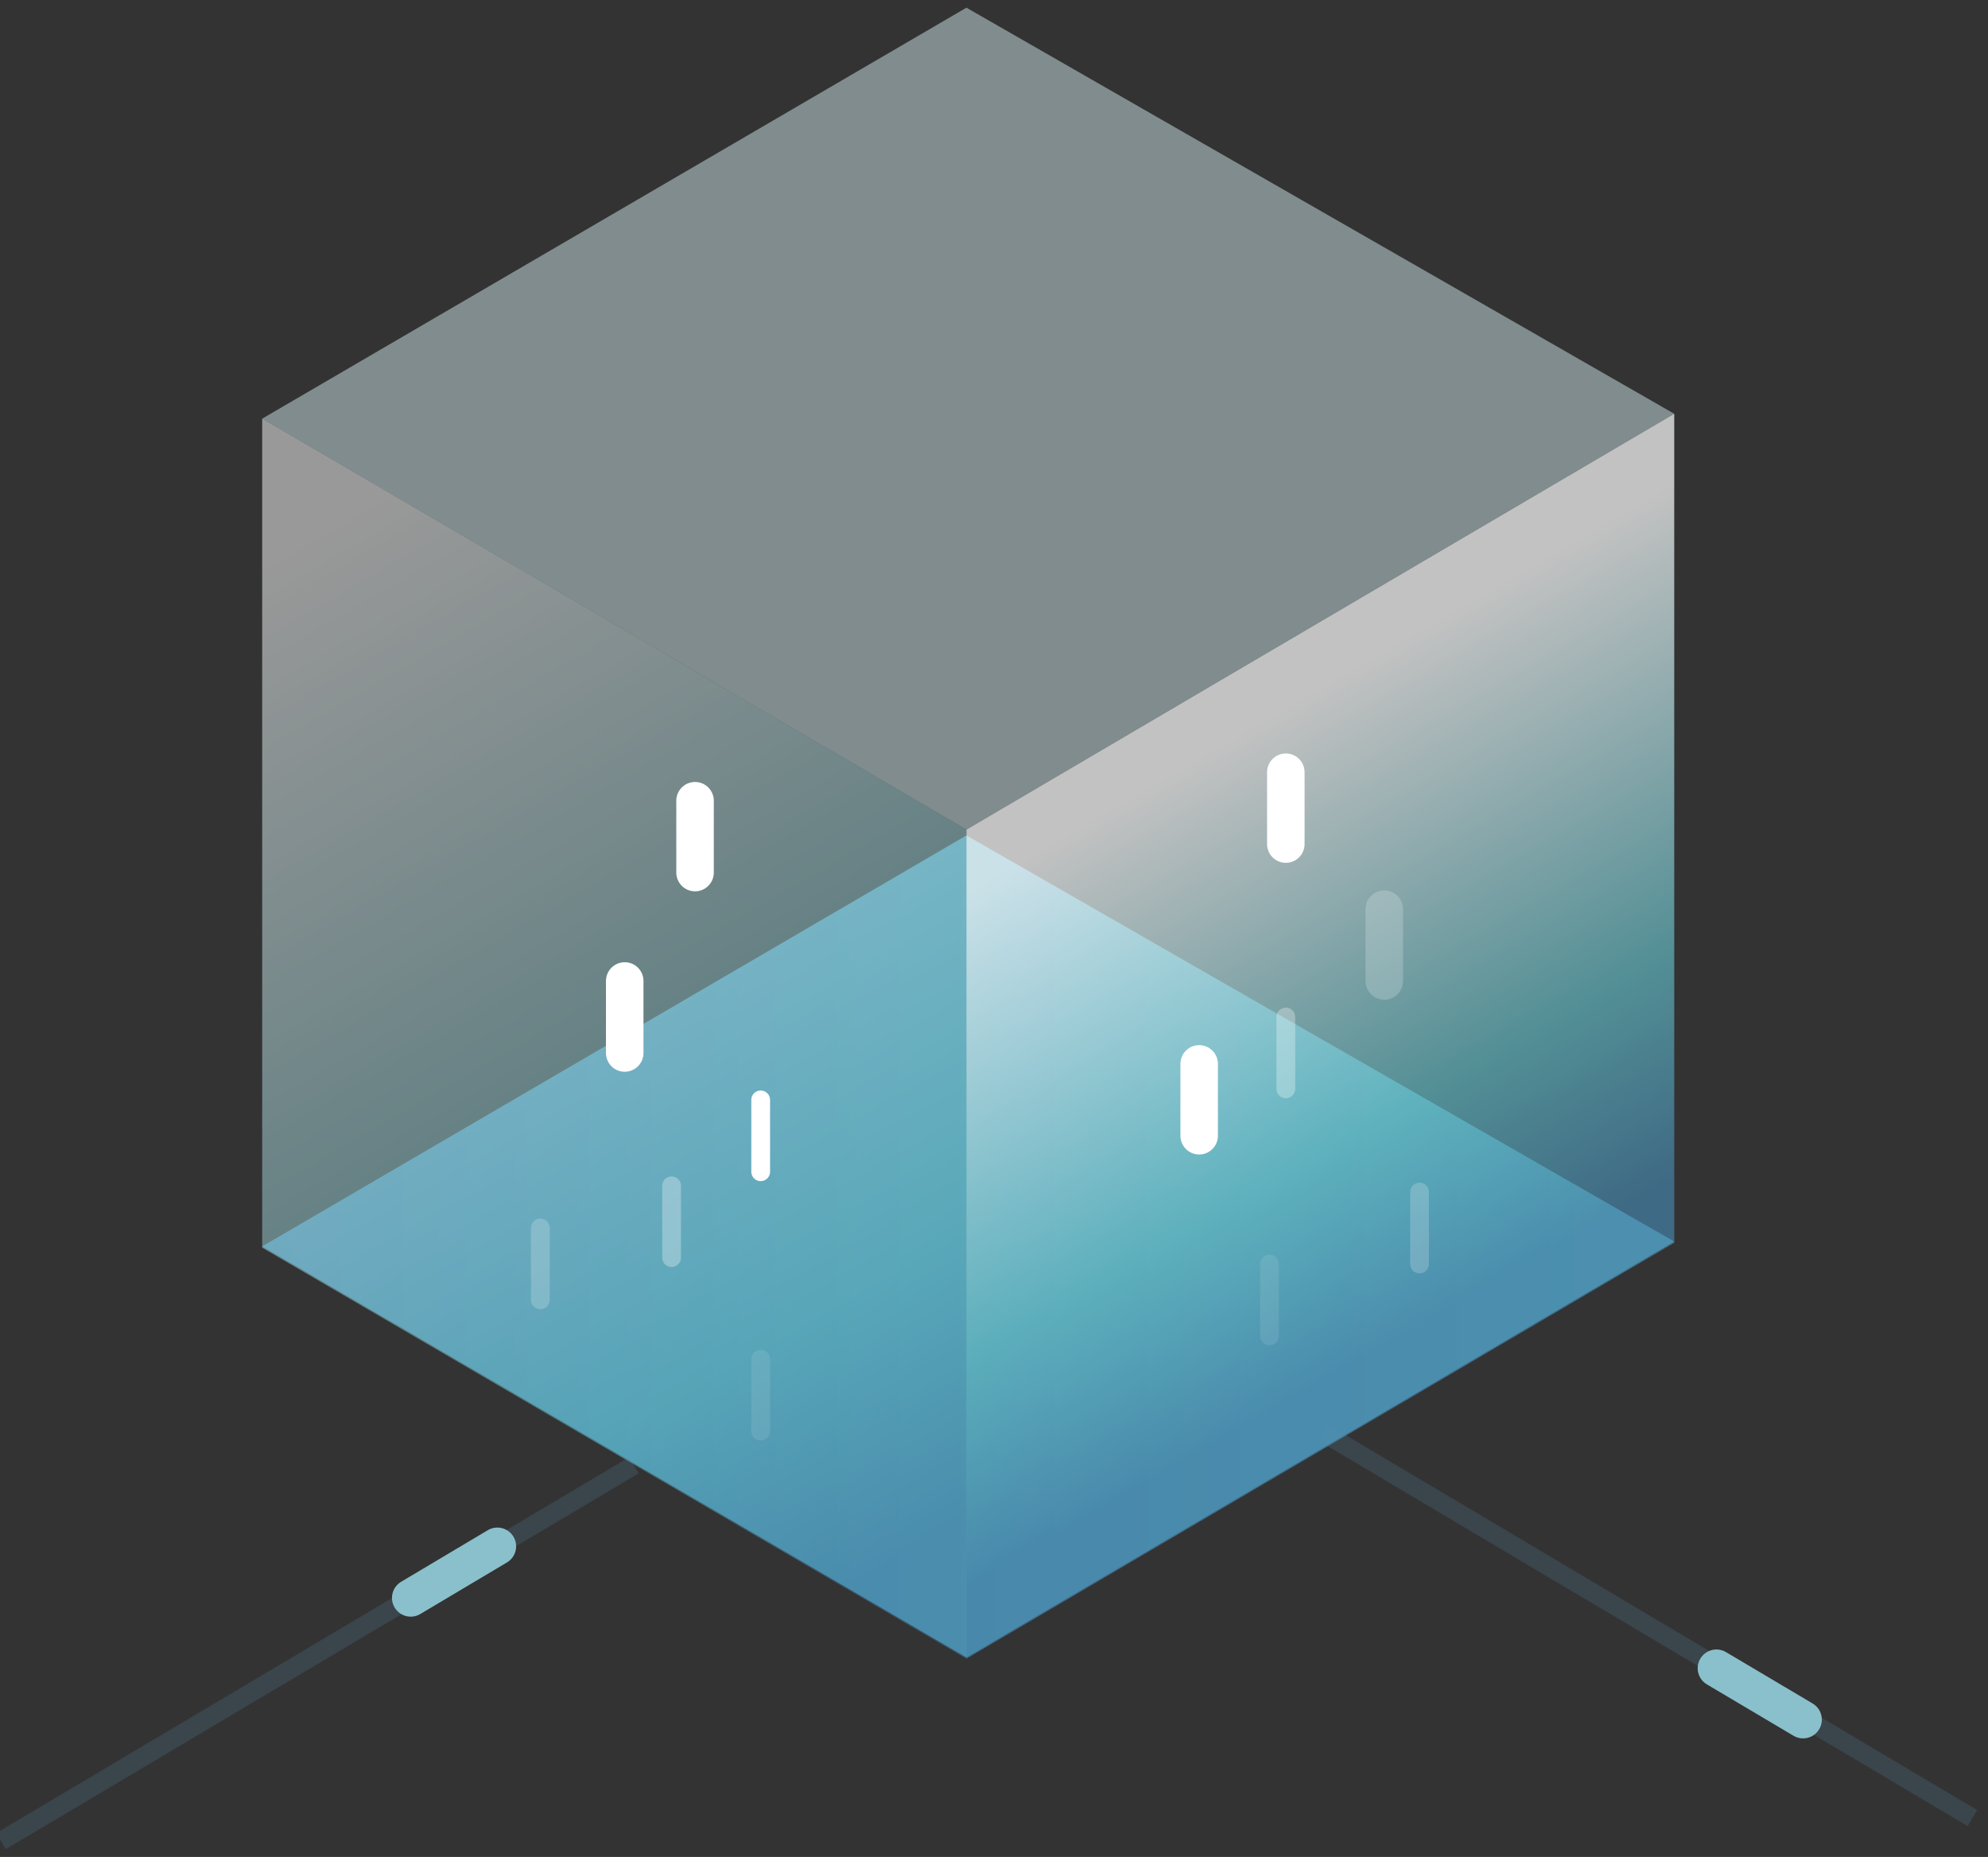
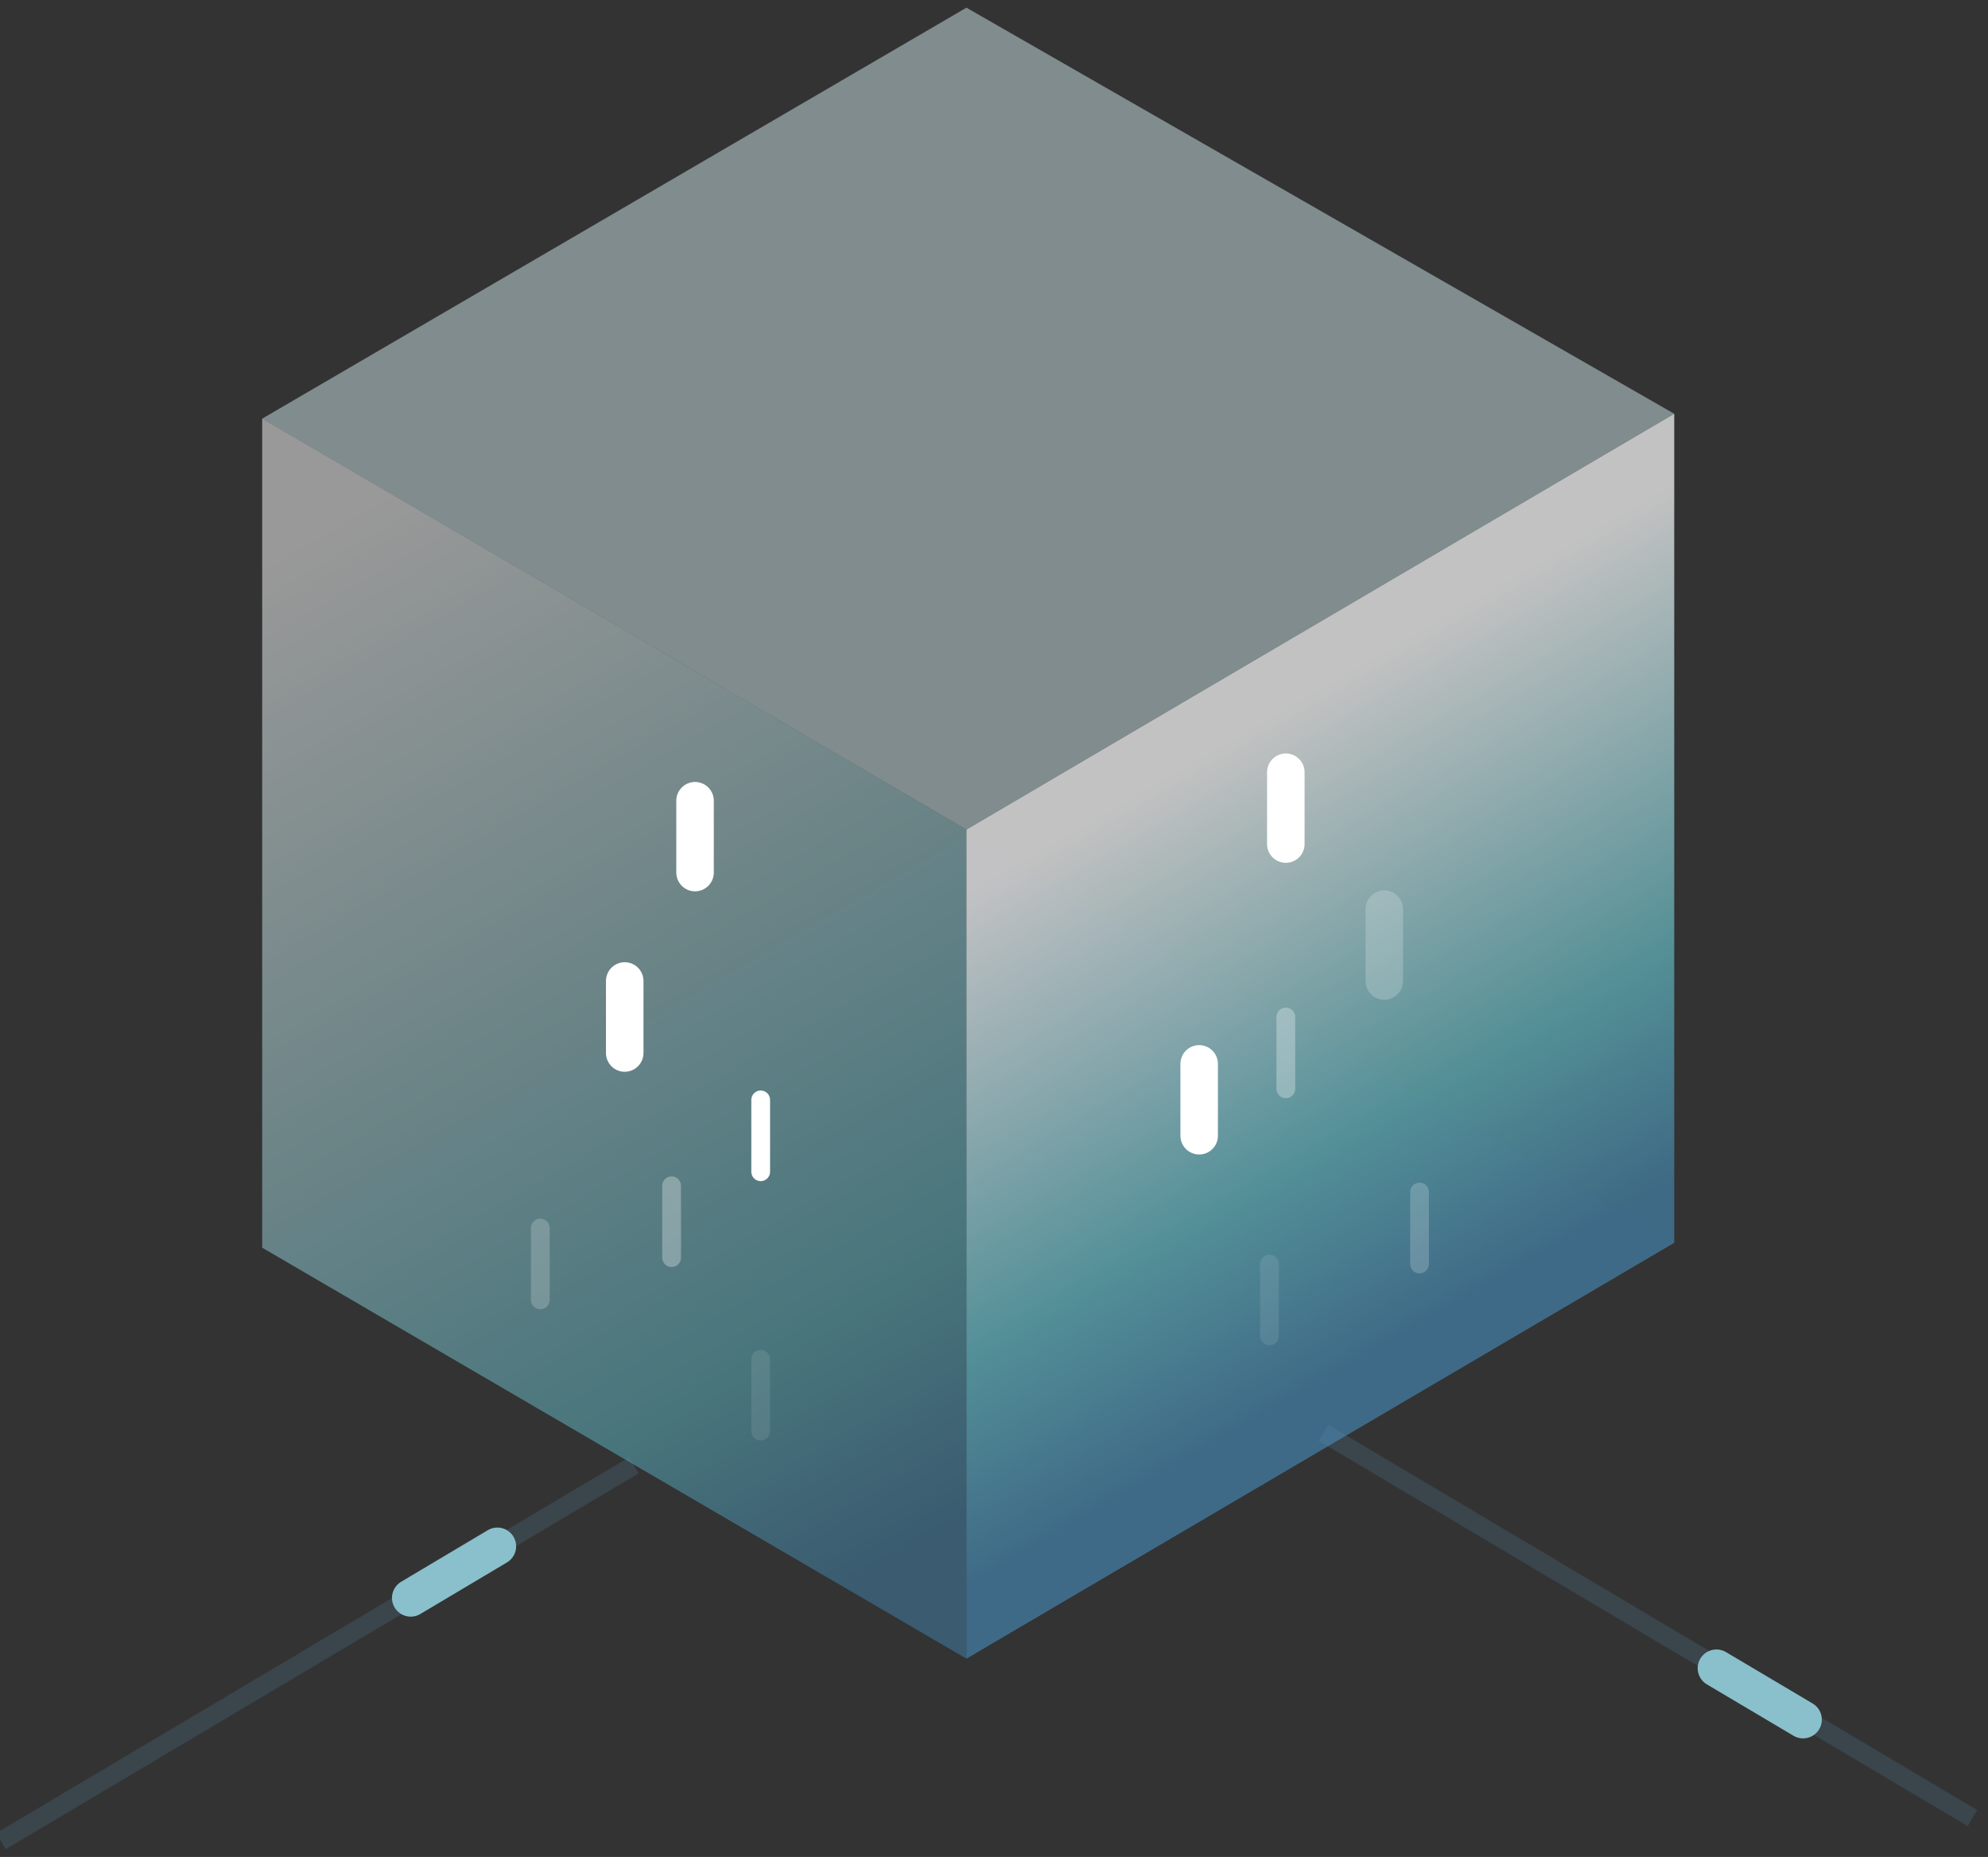
<svg xmlns="http://www.w3.org/2000/svg" width="106" height="99" viewBox="0 0 106 99">
  <rect x="0" y="0" width="106" height="99" fill="#333333" stroke="none" />
  <defs>
    <linearGradient id="a" x1="0%" y1="50%" y2="50%">
      <stop offset="0%" stop-color="#4583A9" />
      <stop offset="99%" stop-color="#5EB0BD" />
    </linearGradient>
    <linearGradient id="b" x1="66.328%" x2="33.672%" y1="99.788%" y2=".197%">
      <stop offset="0%" stop-color="#4482A8" />
      <stop offset="21%" stop-color="#61B7C0" />
      <stop offset="99%" stop-color="#FFF" />
    </linearGradient>
    <linearGradient id="c" x1="58.268%" x2="41.732%" y1="75.185%" y2="24.8%">
      <stop offset="0%" stop-color="#4482A8" />
      <stop offset="33%" stop-color="#61B7C0" />
      <stop offset="100%" stop-color="#FFF" />
    </linearGradient>
  </defs>
  <g fill="none" fill-rule="evenodd">
    <path fill="#24416D" d="M51.53 88.43L13.98 66.52l37.55-21.91 37.74 21.65z" opacity=".1" />
    <path fill="#CEE6E9" d="M51.53 44.23L13.98 22.32 51.53.41l37.74 21.65z" opacity=".5" />
-     <path fill="url(#a)" d="M51.53 88.36L13.98 66.45l37.55-21.91 37.74 21.65z" />
    <path fill="url(#b)" d="M13.98 22.32v44.2l37.55 21.91v-44.2z" opacity=".5" />
    <path fill="url(#c)" d="M89.27 22.06v44.2L51.53 88.43v-44.2z" opacity=".7" />
    <path stroke="#5690AF" d="M33.8 78.12L.05 98.16M70.57 76.39l34.6 20.54" opacity=".2" />
    <path stroke="#89C0CB" stroke-linecap="round" stroke-width="2" d="M21.9 85.19l4.62-2.75M96.14 91.68l-4.62-2.74" />
    <path stroke="#FFF" stroke-linecap="round" d="M35.81 67.05v-3.83" opacity=".3" />
    <path stroke="#FFF" stroke-linecap="round" d="M40.56 76.3v-3.83" opacity=".1" />
    <path stroke="#FFF" stroke-linecap="round" d="M28.81 69.3v-3.83" opacity=".2" />
    <path stroke="#FFF" stroke-linecap="round" d="M40.56 62.47v-3.83" />
    <path stroke="#FFF" stroke-linecap="round" d="M67.69 71.22v-3.83" opacity=".1" />
    <path stroke="#FFF" stroke-linecap="round" d="M75.69 67.39v-3.84" opacity=".2" />
    <path stroke="#FFF" stroke-linecap="round" d="M68.56 58.05v-3.83" opacity=".3" />
    <path stroke="#FFF" stroke-linecap="round" stroke-width="2" d="M73.81 52.3v-3.83" opacity=".2" />
    <path stroke="#FFF" stroke-linecap="round" stroke-width="2" d="M63.94 60.55v-3.83M33.31 56.14V52.3M68.56 45v-3.83M37.06 46.52v-3.83" />
  </g>
</svg>